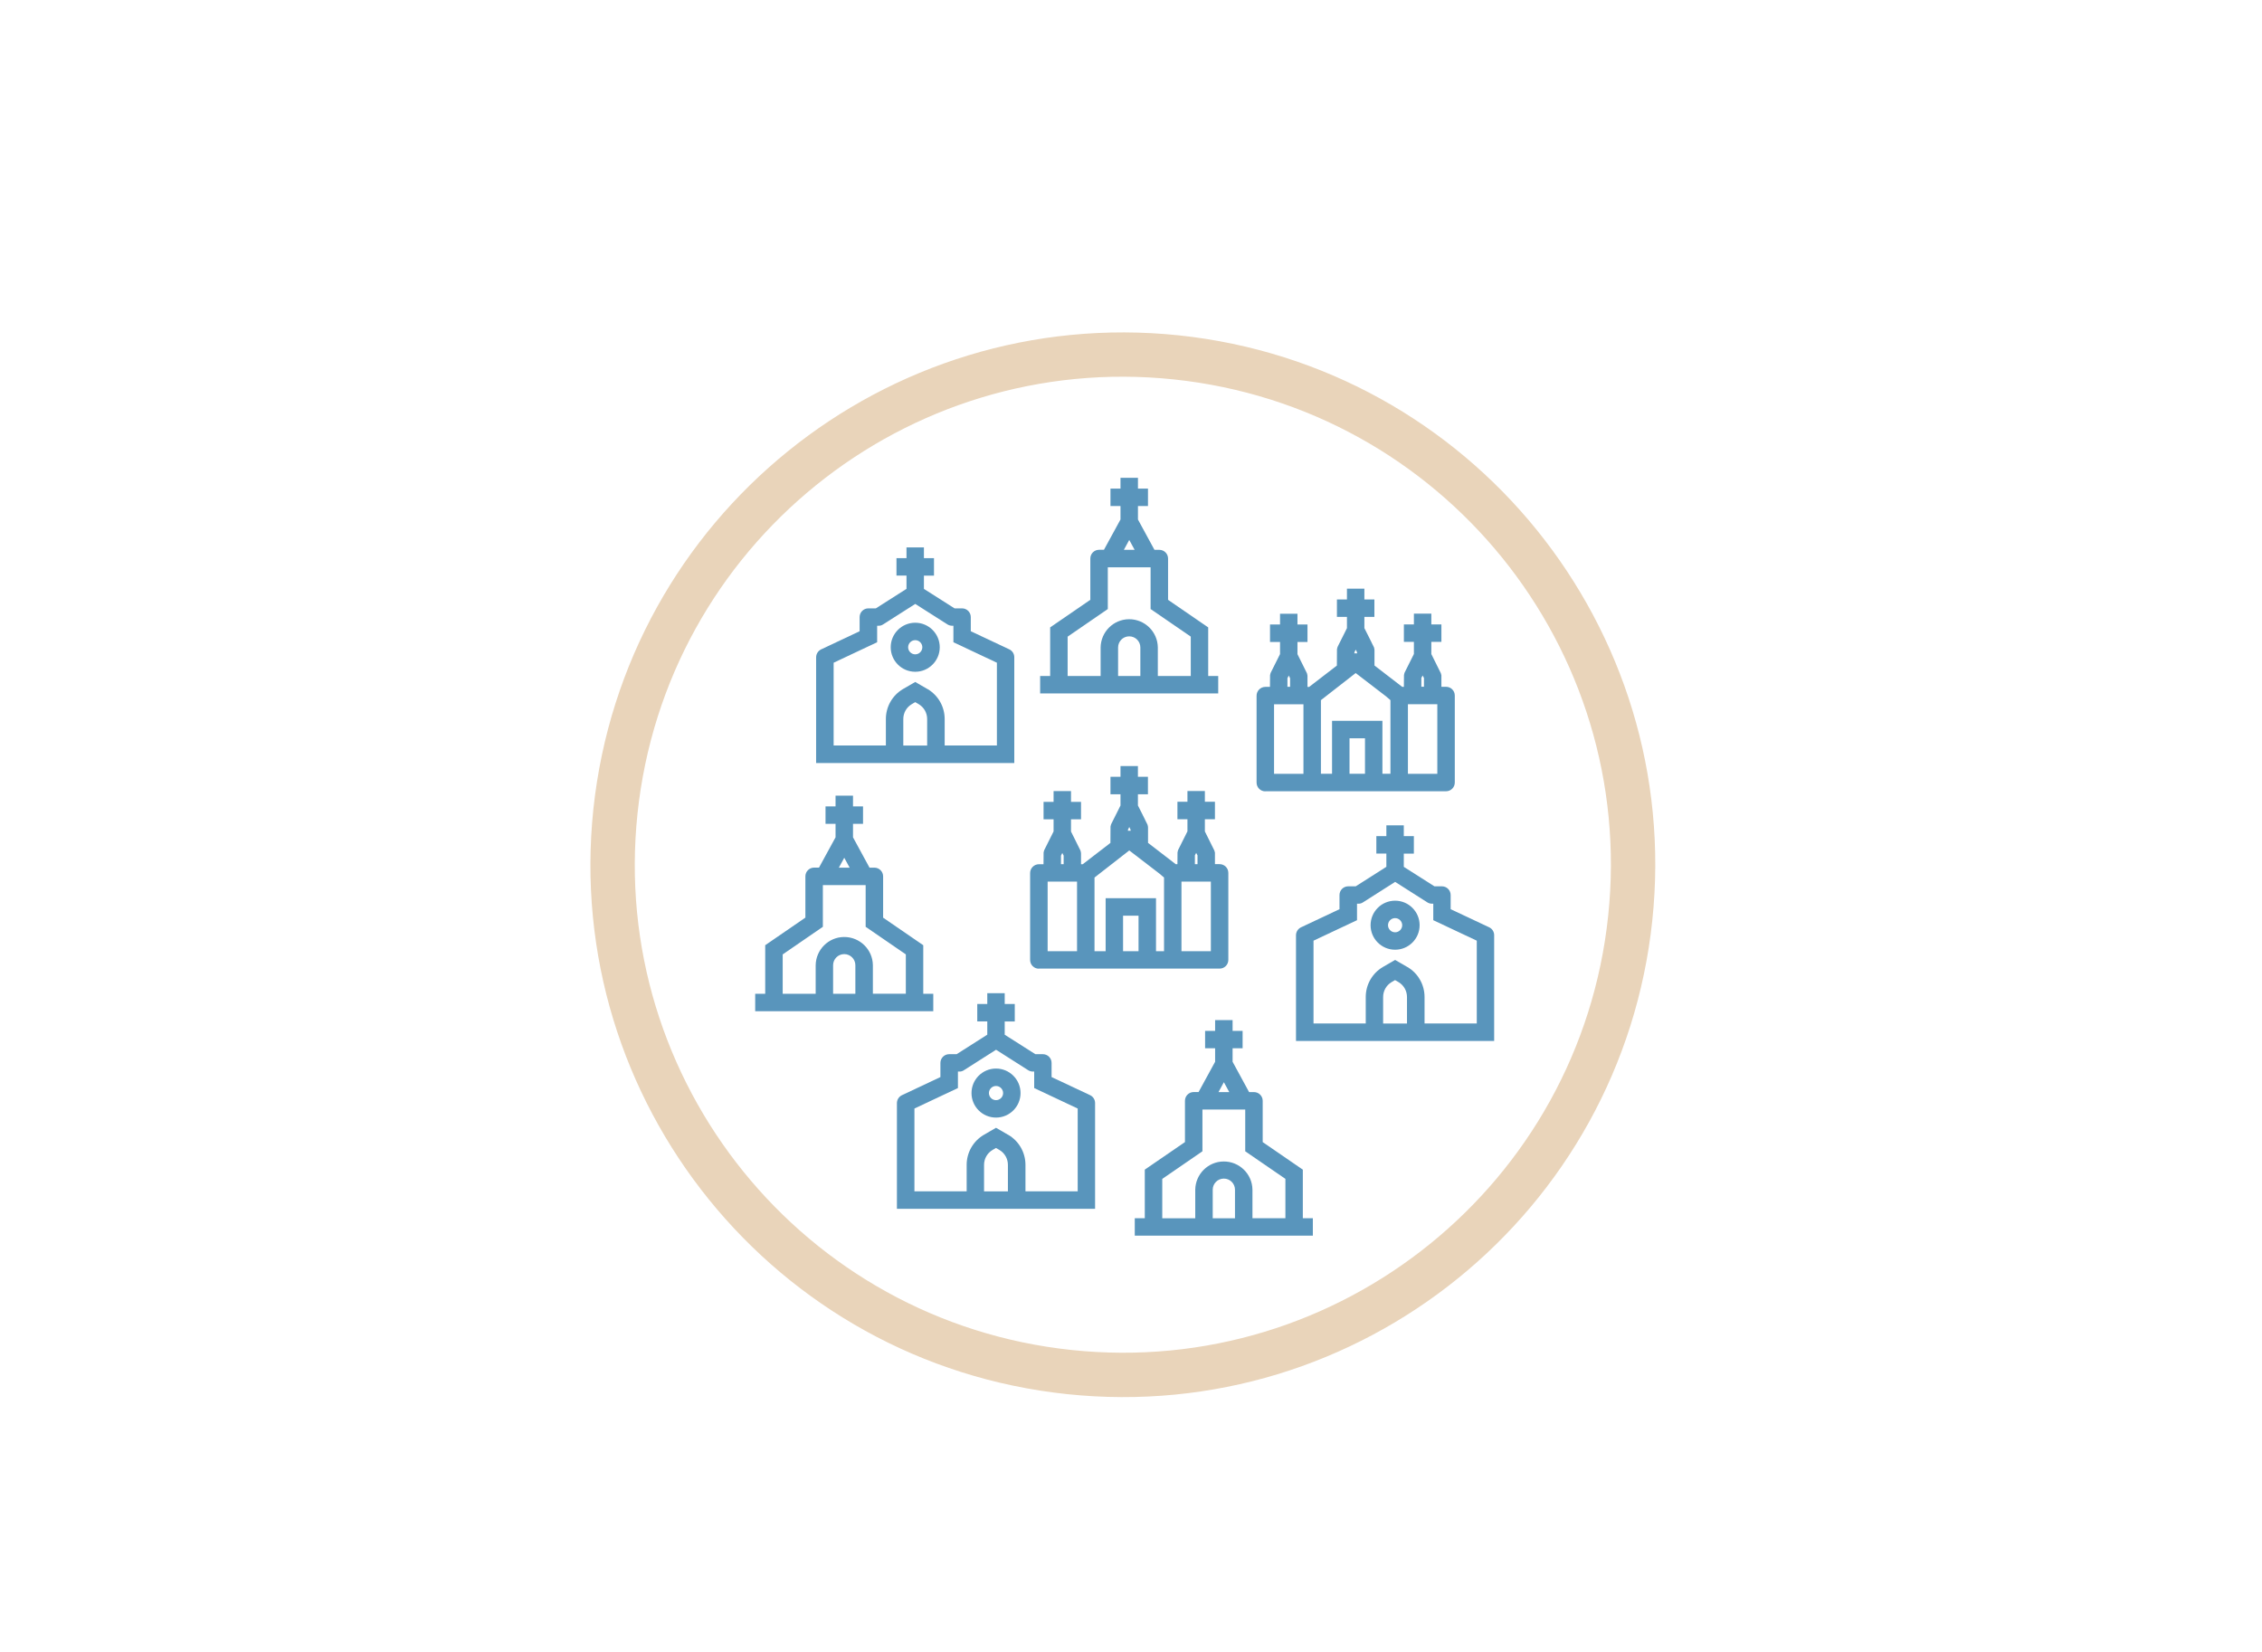
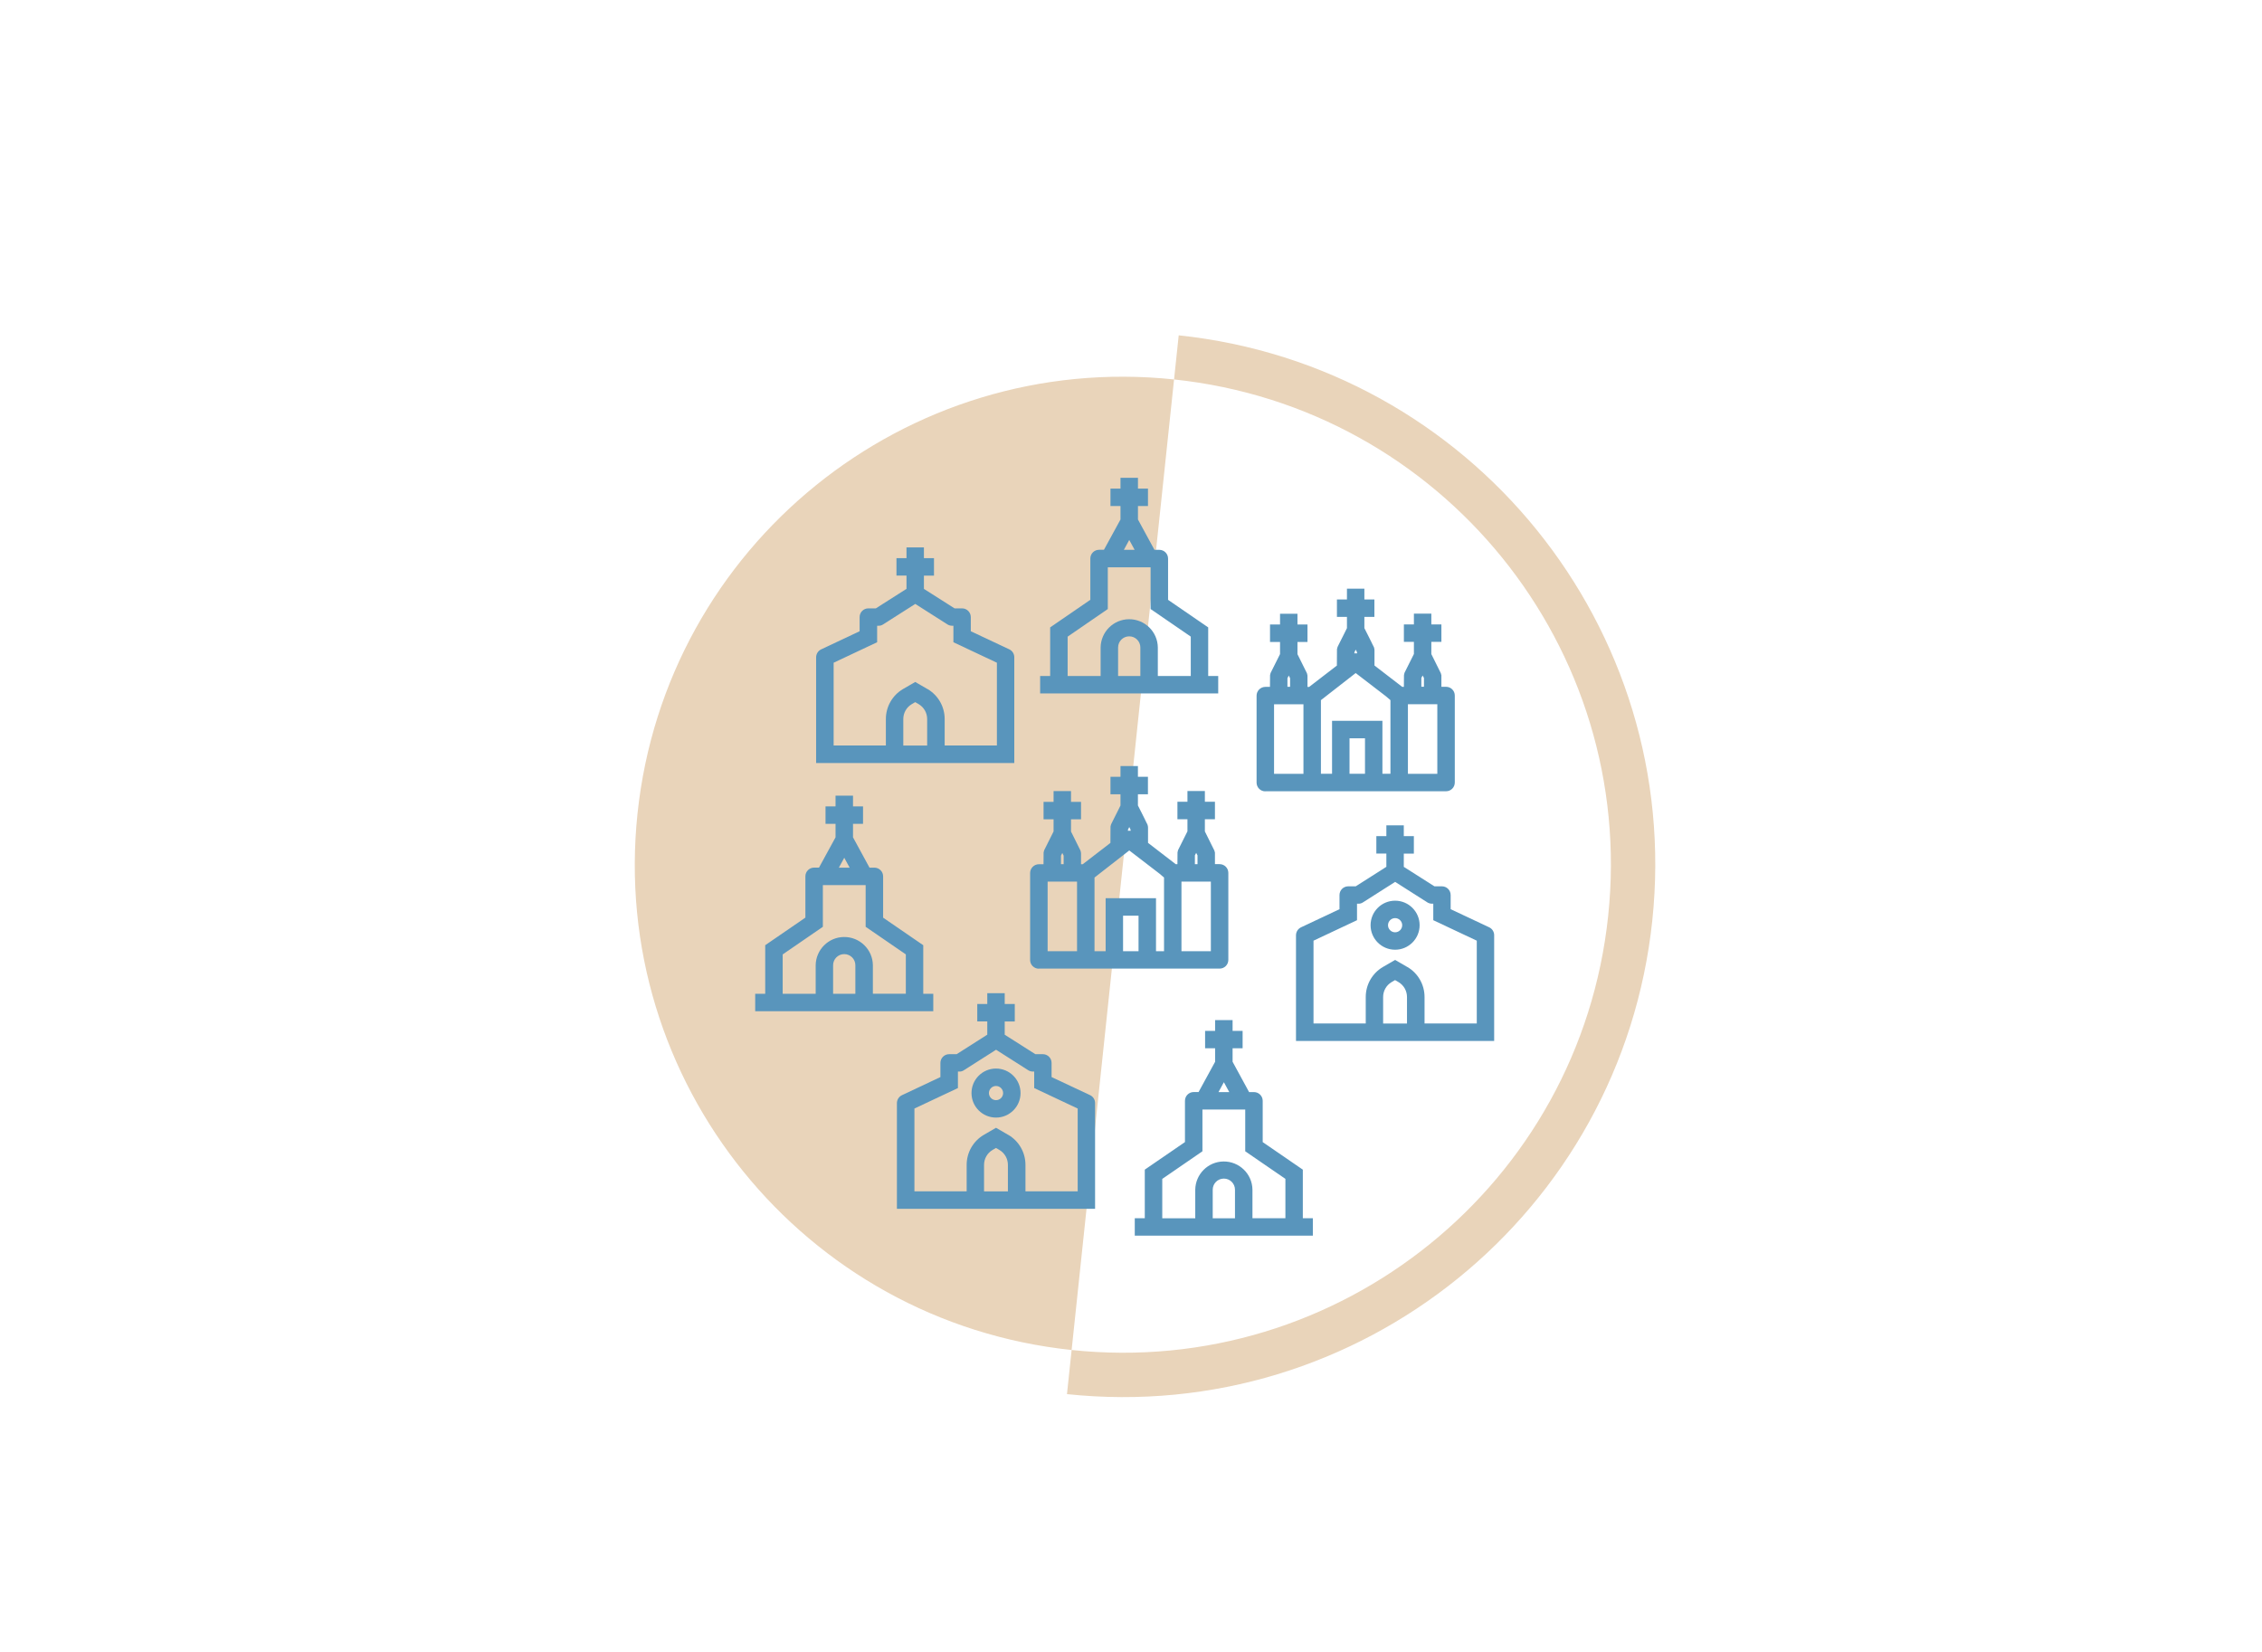
<svg xmlns="http://www.w3.org/2000/svg" id="uuid-d6e57f85-9a01-4604-b703-ca6694284ab2" data-name="Layer 1" viewBox="0 0 510.12 372.52">
  <g id="uuid-8c1d2702-60e6-4083-b3e4-b5ca8878ea58" data-name="Group 6603">
-     <path id="uuid-e1e56269-f170-4dd6-b2a2-a446974d39f5" data-name="Path 8150" d="M264.77,85.58c-60.45-6.38-114.62,37.45-121,97.9-6.38,60.45,37.45,114.62,97.9,121,60.45,6.38,114.62-37.45,121-97.9,6.38-60.45-37.45-114.62-97.9-121M265.82,75.63c65.94,6.96,113.76,66.06,106.8,132s-66.06,113.76-132,106.8c-65.94-6.96-113.76-66.06-106.8-132,7.03-65.9,66.08-113.68,132-106.8Z" style="fill: #e9d4ba;" />
+     <path id="uuid-e1e56269-f170-4dd6-b2a2-a446974d39f5" data-name="Path 8150" d="M264.77,85.58c-60.45-6.38-114.62,37.45-121,97.9-6.38,60.45,37.45,114.62,97.9,121,60.45,6.38,114.62-37.45,121-97.9,6.38-60.45-37.45-114.62-97.9-121M265.82,75.63c65.94,6.96,113.76,66.06,106.8,132s-66.06,113.76-132,106.8Z" style="fill: #e9d4ba;" />
    <g id="uuid-a8f6d8c5-1747-4d46-9d5a-250511fe5931" data-name="Group 5227">
      <path id="uuid-db6b82fe-f6f1-4f87-b010-875909ea6f88" data-name="Path 6805-3" d="M293.82,263.81l-9.06-6.22v-9.31c0-1.09-.88-1.97-1.97-1.97h-1.1l-3.72-6.84v-3.04h2.26v-3.93h-2.26v-2.43h-3.94v2.43h-2.26v3.93h2.26v3.04l-3.73,6.83h-1.1c-1.09,0-1.97.88-1.97,1.97v9.31l-9.06,6.22v10.96h-2.26v3.93h40.16v-3.93h-2.26v-10.95ZM276.01,244.09l1.21,2.22h-2.43l1.21-2.22ZM278.52,274.77h-5.03v-6.44c0-1.39,1.12-2.51,2.51-2.51s2.51,1.12,2.51,2.51h0v6.44ZM282.45,274.77v-6.44c-.04-3.56-2.97-6.41-6.53-6.37-3.5.04-6.32,2.87-6.37,6.37v6.44h-7.44v-8.88l9.06-6.23v-9.41h9.65v9.41l9.06,6.22v8.88h-7.43Z" style="fill: #5995bc;" />
      <path id="uuid-4293199b-9f09-4eb3-bc0d-39954873bf92" data-name="Path 6806-3" d="M208.22,213.19l-9.06-6.22v-9.31c0-1.09-.88-1.97-1.97-1.97h-1.1l-3.72-6.84v-3.04h2.26v-3.93h-2.26v-2.43h-3.94v2.43h-2.26v3.93h2.26v3.04l-3.73,6.83h-1.1c-1.09,0-1.97.88-1.97,1.97v9.31l-9.06,6.22v10.96h-2.26v3.93h40.16v-3.93h-2.26v-10.95ZM190.4,193.47l1.21,2.22h-2.43l1.21-2.22ZM192.91,224.14h-5.03v-6.44c0-1.39,1.12-2.51,2.51-2.51s2.51,1.12,2.51,2.51h0v6.44ZM196.85,224.14v-6.44c-.04-3.56-2.97-6.41-6.53-6.37-3.5.04-6.32,2.87-6.37,6.37v6.44h-7.44v-8.88l9.06-6.23v-9.41h9.65v9.41l9.06,6.22v8.88h-7.43Z" style="fill: #5995bc;" />
      <g id="uuid-401c6170-dd92-497e-865d-ac513b41afb3" data-name="Group 5143-4">
        <path id="uuid-cffcd849-fd12-4850-990d-5d76695bae93" data-name="Path 6790-11" d="M209.1,168.15h-5.39v-5.95c-.01-1.39.71-2.67,1.9-3.38l.79-.46.79.46c1.19.71,1.91,1.99,1.9,3.38v5.96ZM209.16,155.41l-2.76-1.6-2.76,1.6c-2.4,1.41-3.87,4-3.86,6.78v5.95h-11.78v-18.67l9.81-4.62v-3.72h.29c.38.02.75-.09,1.07-.31l7.24-4.61,7.24,4.61c.31.2.68.31,1.06.31h.3v3.72l9.81,4.62v18.67h-11.78v-5.95c.01-2.79-1.46-5.37-3.86-6.78M228.74,172.08v-23.85c0-.76-.44-1.46-1.13-1.78l-8.68-4.08v-3.19c0-1.09-.88-1.97-1.97-1.97h-1.69l-6.91-4.39v-2.99h2.27v-3.94h-2.27v-2.43h-3.93v2.43h-2.26v3.93h2.26v2.99l-6.91,4.4h-1.69c-1.09,0-1.97.88-1.97,1.97v3.19l-8.68,4.09c-.69.33-1.12,1.02-1.13,1.78v23.85h44.69Z" style="fill: #5995bc;" />
-         <path id="uuid-61137cb4-e757-4fe3-a99a-a58639c0fd13" data-name="Path 6791-11" d="M206.4,140.45c-3.06,0-5.53,2.48-5.53,5.53,0,3.06,2.48,5.53,5.53,5.53,3.05,0,5.53-2.48,5.53-5.53,0-3.05-2.48-5.53-5.53-5.53M206.4,147.58c-.88,0-1.6-.72-1.6-1.6,0-.88.72-1.6,1.6-1.6s1.6.72,1.6,1.6h0c0,.88-.72,1.6-1.6,1.6" style="fill: #5995bc;" />
      </g>
      <path id="uuid-44b74d6e-39a8-423e-b169-3e10ebcba9f3" data-name="Path 6802-6" d="M272.48,141.51l-9.06-6.22v-9.31c0-1.09-.88-1.97-1.97-1.97h-1.1l-3.72-6.84v-3.04h2.26v-3.93h-2.26v-2.43h-3.94v2.43h-2.26v3.93h2.26v3.04l-3.73,6.83h-1.1c-1.09,0-1.97.88-1.97,1.97v9.31l-9.06,6.22v10.96h-2.26v3.93h40.16v-3.93h-2.26v-10.95ZM254.67,121.79l1.21,2.22h-2.43l1.21-2.22ZM257.18,152.47h-5.03v-6.44c0-1.39,1.12-2.51,2.51-2.51s2.51,1.12,2.51,2.51h0v6.44ZM261.11,152.47v-6.44c-.04-3.56-2.97-6.41-6.53-6.37-3.5.04-6.32,2.87-6.37,6.37v6.44h-7.44v-8.88l9.06-6.23v-9.41h9.65v9.41l9.06,6.22v8.88h-7.43Z" style="fill: #5995bc;" />
      <g id="uuid-a85485a1-b165-4e3c-950a-a4b0d53ef030" data-name="Group 5132-6">
        <path id="uuid-8a9bc1fd-ac3c-4aee-853b-2b16e0502499" data-name="Path 6790-12" d="M317.31,230.84h-5.39v-5.95c-.01-1.39.71-2.67,1.9-3.38l.79-.46.79.46c1.19.71,1.91,1.99,1.9,3.38v5.96ZM317.38,218.1l-2.76-1.6-2.76,1.6c-2.4,1.41-3.87,4-3.86,6.78v5.95h-11.78v-18.67l9.81-4.62v-3.72h.29c.38.02.75-.09,1.07-.31l7.24-4.61,7.24,4.61c.31.2.68.31,1.06.31h.3v3.72l9.81,4.62v18.67h-11.78v-5.95c.01-2.79-1.46-5.37-3.86-6.78M336.96,234.77v-23.85c0-.76-.44-1.46-1.13-1.78l-8.68-4.08v-3.19c0-1.09-.88-1.97-1.97-1.97h-1.69l-6.91-4.39v-2.99h2.27v-3.94h-2.27v-2.43h-3.93v2.43h-2.26v3.93h2.26v2.99l-6.91,4.4h-1.69c-1.09,0-1.97.88-1.97,1.97v3.19l-8.68,4.09c-.69.33-1.12,1.02-1.13,1.78v23.85h44.69Z" style="fill: #5995bc;" />
        <path id="uuid-ddd7d675-4f5c-4d1d-9c65-14da0c959aff" data-name="Path 6791-12" d="M314.62,203.14c-3.06,0-5.53,2.48-5.53,5.53,0,3.06,2.48,5.53,5.53,5.53,3.05,0,5.53-2.48,5.53-5.53,0-3.05-2.48-5.53-5.53-5.53M314.62,210.27c-.88,0-1.6-.72-1.6-1.6,0-.88.72-1.6,1.6-1.6s1.6.72,1.6,1.6h0c0,.88-.72,1.6-1.6,1.6" style="fill: #5995bc;" />
      </g>
      <g id="uuid-8b1c33d8-58fd-4a2d-8891-ea0a58830d14" data-name="Group 5168">
        <path id="uuid-d5a6bec9-5829-47fb-b922-88cbd55bd702" data-name="Path 6790-13" d="M227.31,268.7h-5.39v-5.95c-.01-1.39.71-2.67,1.9-3.38l.79-.46.79.46c1.19.71,1.91,1.99,1.9,3.38v5.96ZM227.38,255.96l-2.76-1.6-2.76,1.6c-2.4,1.41-3.87,4-3.86,6.78v5.95h-11.78v-18.67l9.81-4.62v-3.72h.29c.38.02.75-.09,1.07-.31l7.24-4.61,7.24,4.61c.31.2.68.31,1.06.31h.3v3.72l9.81,4.62v18.67h-11.78v-5.95c.01-2.79-1.46-5.37-3.86-6.78M246.96,272.63v-23.85c0-.76-.44-1.46-1.13-1.78l-8.68-4.08v-3.19c0-1.09-.88-1.97-1.97-1.97h-1.69l-6.91-4.39v-2.99h2.27v-3.94h-2.27v-2.43h-3.93v2.43h-2.26v3.93h2.26v2.99l-6.91,4.4h-1.69c-1.09,0-1.97.88-1.97,1.97v3.19l-8.68,4.09c-.69.33-1.12,1.02-1.13,1.78v23.85h44.69Z" style="fill: #5995bc;" />
        <path id="uuid-1a61b0ca-f998-4b38-81dd-9f1aec904464" data-name="Path 6791-13" d="M224.62,241c-3.06,0-5.53,2.48-5.53,5.53,0,3.06,2.48,5.53,5.53,5.53,3.05,0,5.53-2.48,5.53-5.53,0-3.05-2.48-5.53-5.53-5.53M224.62,248.13c-.88,0-1.6-.72-1.6-1.6,0-.88.72-1.6,1.6-1.6s1.6.72,1.6,1.6h0c0,.88-.72,1.6-1.6,1.6" style="fill: #5995bc;" />
      </g>
      <path id="uuid-77f8bf72-f7ef-4e70-b8bc-492230dbf76c" data-name="Path 6804-5" d="M285.36,178.46h40.75c1.09,0,1.97-.88,1.97-1.97v-19.62c0-1.09-.88-1.97-1.97-1.97h-1.05v-2.63l-.03-.07c-.02-.13-.06-.25-.1-.37l-2.14-4.31v-2.75h2.27v-3.94h-2.27v-2.43h-3.93v2.43h-2.26v3.94h2.26v2.73l-2.09,4.18-.05.14c-.05.14-.08.29-.1.44l-.02,2.65h-.38l-6.25-4.81v-3.44l-.02-.25c-.02-.13-.05-.27-.09-.4l-.54-1.08h.01l-.15-.3h0l-.8-1.6-.4-.79h0l-.29-.57v-2.53h2.26v-3.94h-2.26v-2.43h-3.93v2.43h-2.26v3.94h2.26v2.53l-.67,1.35-.96,1.91h0l-.4.8-.11.25c-.05.14-.09.29-.11.44l-.02,3.69-6.25,4.81h-.38v-2.41l-.02-.24c-.02-.14-.05-.29-.1-.42l-2.14-4.31v-2.75h2.26v-3.94h-2.26v-2.43h-3.93v2.43h-2.26v3.94h2.26v2.73l-2.09,4.18-.05.13c-.05.14-.09.29-.11.43l-.02,2.66h-1.05c-1.1.01-1.98.91-1.97,2,0,.01,0,.02,0,.04v19.55c0,1.09.88,1.97,1.97,1.97M290.34,152.97l.3-.61.3.61v1.93h-.6v-1.93ZM287.32,158.84h6.63v15.69h-6.63v-15.69ZM307.83,174.52h-3.49v-8.01h3.49v8.01ZM300.4,162.57v11.95h-2.51v-16.61l7.84-6.11,6.81,5.23,1.03.88v16.61h-1.81v-11.95h-11.36ZM306.03,147.37c-.2-.03-.4-.03-.59,0v-.25l.3-.6.3.6v.25ZM320.53,152.92l.3-.57.3.57v1.97h-.59v-1.97ZM317.51,158.83h6.63v15.7h-6.63v-15.7Z" style="fill: #5995bc;" />
      <path id="uuid-493fa892-37c9-4662-9b19-75fa01a729f3" data-name="Path 6808" d="M234.29,218.46h40.75c1.09,0,1.97-.88,1.97-1.97v-19.62c0-1.09-.88-1.97-1.97-1.97h-1.05v-2.63l-.03-.07c-.02-.13-.06-.25-.1-.37l-2.14-4.31v-2.75h2.27v-3.94h-2.27v-2.43h-3.93v2.43h-2.26v3.94h2.26v2.73l-2.09,4.18-.05.14c-.05.14-.08.29-.1.44l-.02,2.65h-.38l-6.25-4.81v-3.44l-.02-.25c-.02-.13-.05-.27-.09-.4l-.54-1.08h.01l-.15-.3h0l-.8-1.6-.4-.79h0l-.29-.57v-2.53h2.26v-3.94h-2.26v-2.43h-3.93v2.43h-2.26v3.94h2.26v2.53l-.67,1.35-.96,1.91h0l-.4.8-.11.25c-.05.14-.09.29-.11.44l-.02,3.69-6.25,4.81h-.38v-2.41l-.02-.24c-.02-.14-.05-.29-.1-.42l-2.14-4.31v-2.75h2.26v-3.94h-2.26v-2.43h-3.93v2.43h-2.26v3.94h2.26v2.73l-2.09,4.18-.05.13c-.05.14-.09.29-.11.43l-.02,2.66h-1.05c-1.1.01-1.98.91-1.97,2,0,.01,0,.02,0,.04v19.55c0,1.09.88,1.97,1.97,1.97M239.27,192.98l.3-.61.3.61v1.93h-.6v-1.93ZM236.26,198.84h6.63v15.69h-6.63v-15.69ZM256.76,214.53h-3.49v-8.01h3.49v8.01ZM249.34,202.58v11.95h-2.51v-16.61l7.84-6.11,6.81,5.23,1.03.88v16.61h-1.81v-11.95h-11.36ZM254.96,187.38c-.2-.03-.4-.03-.59,0v-.25l.3-.6.3.6v.25ZM269.46,192.93l.3-.57.3.57v1.97h-.59v-1.97ZM266.44,198.84h6.63v15.7h-6.63v-15.7Z" style="fill: #5995bc;" />
    </g>
  </g>
</svg>